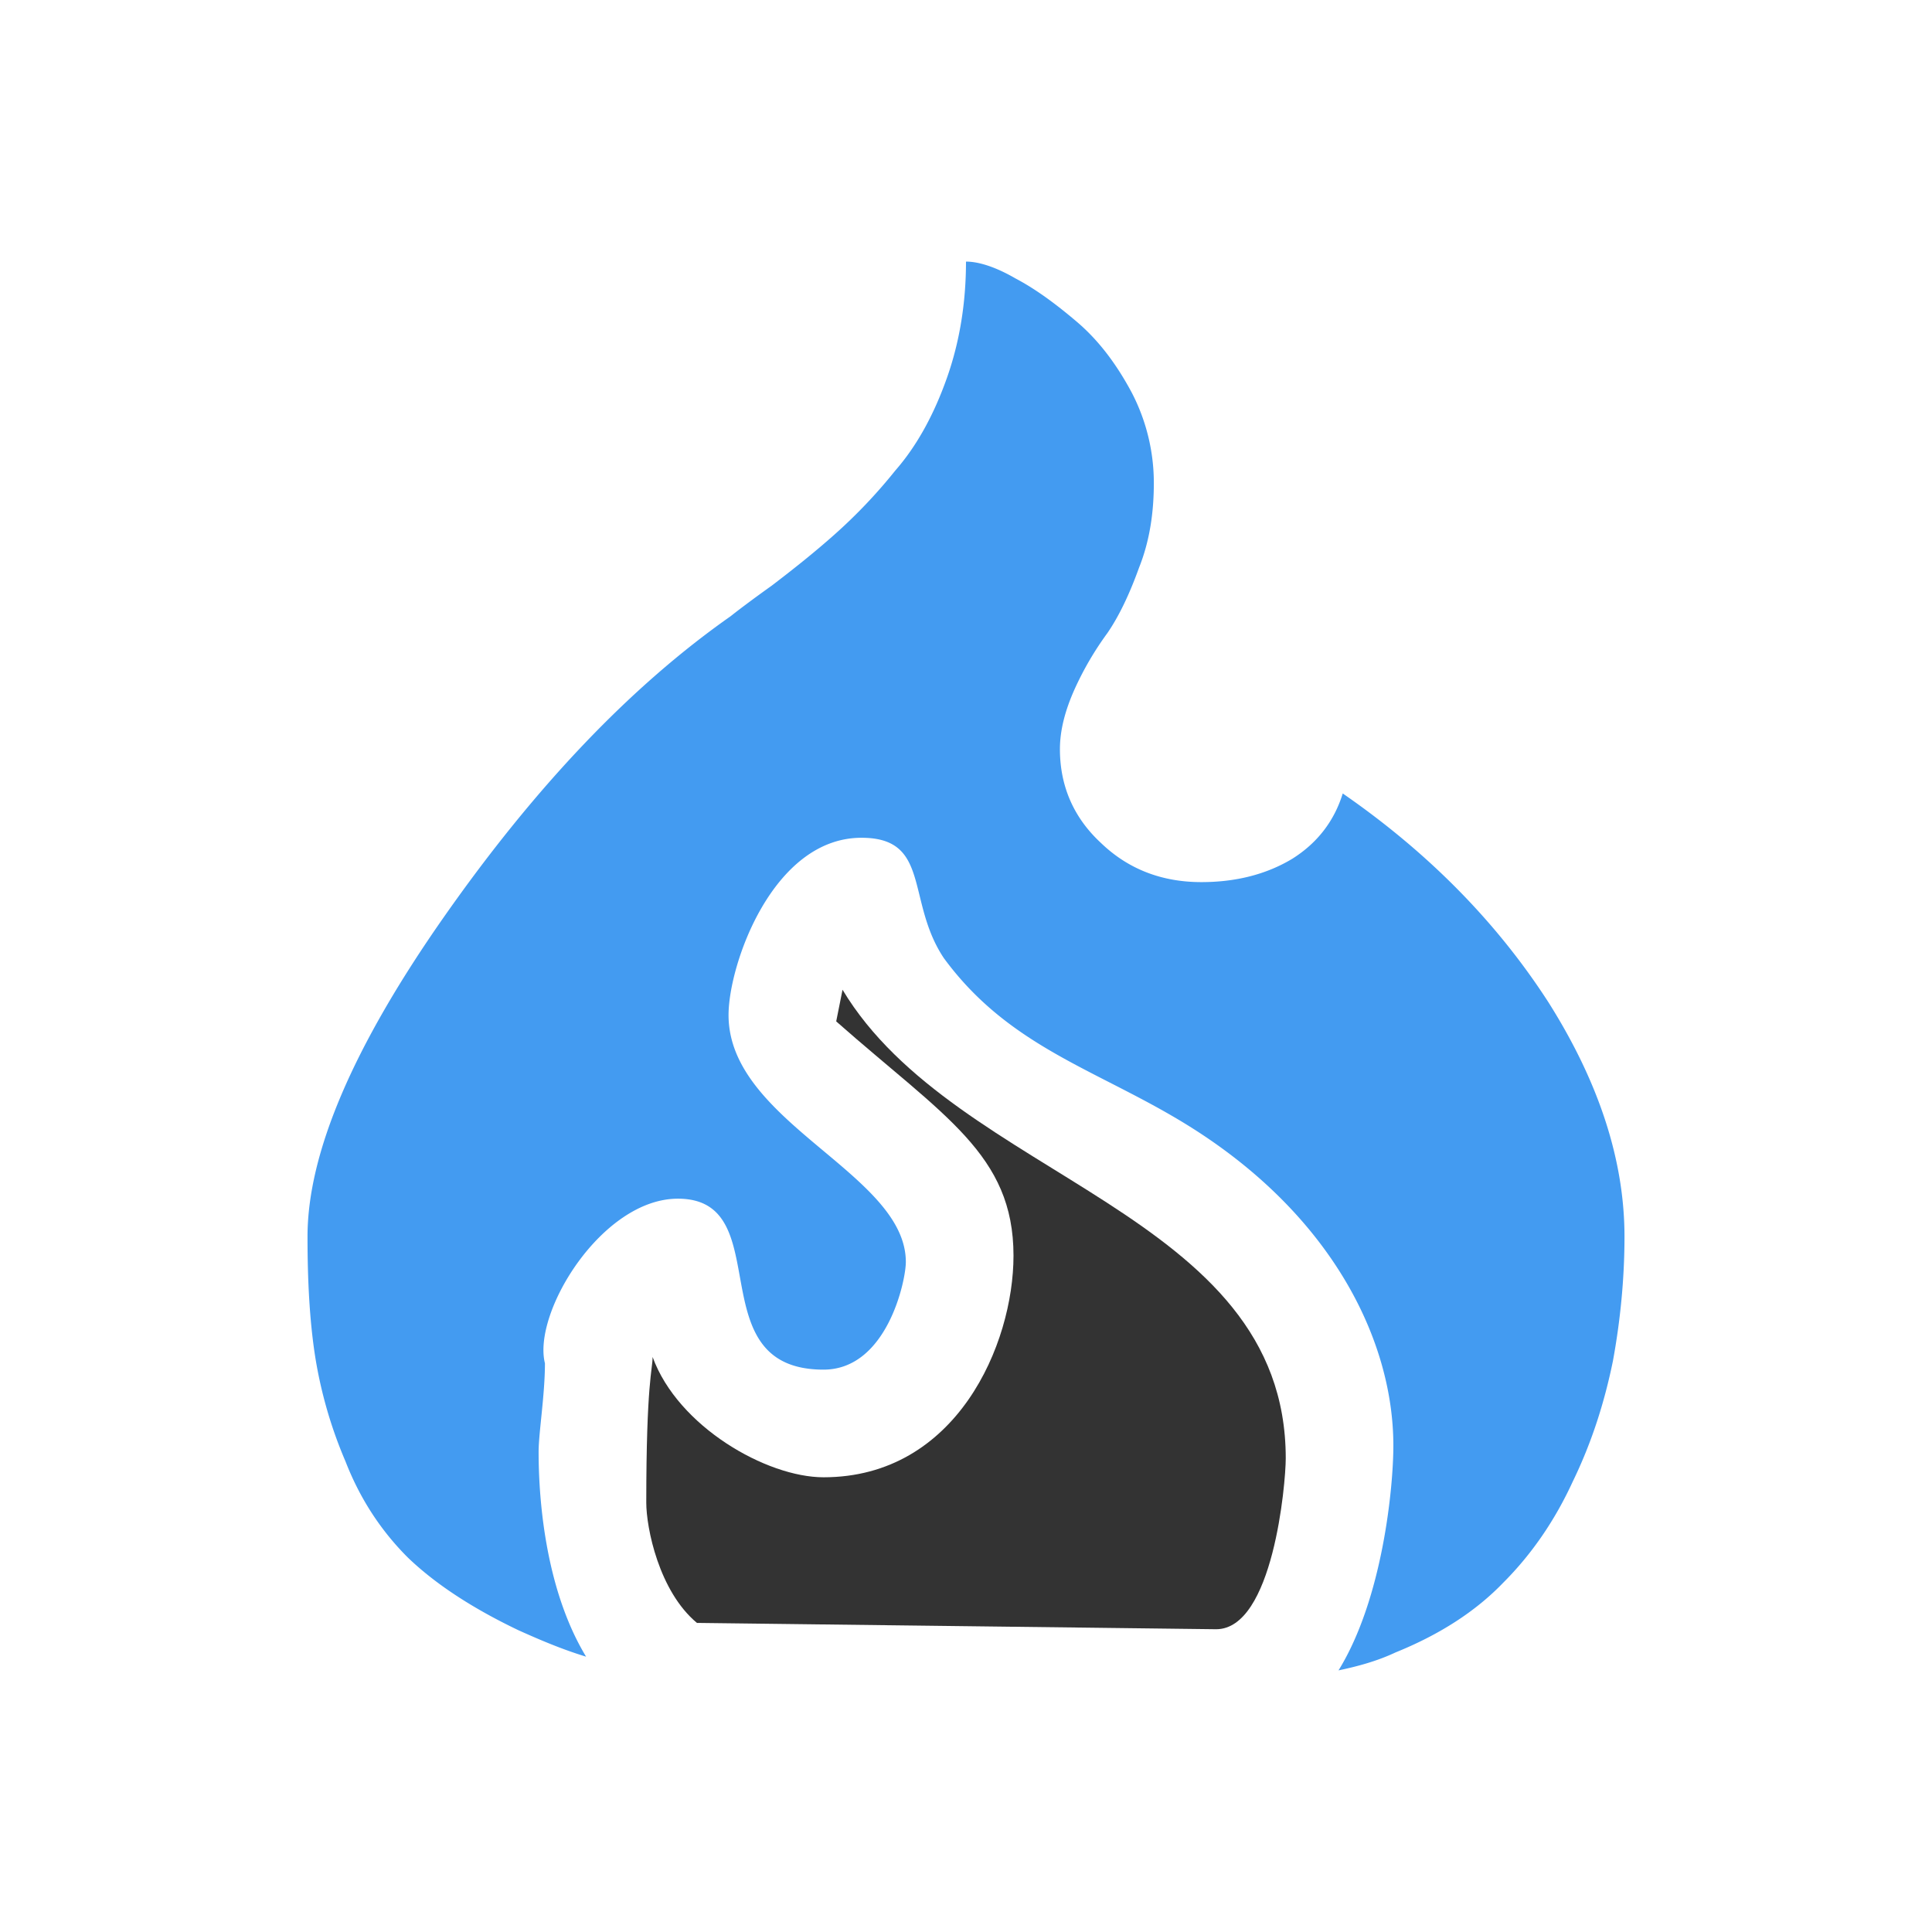
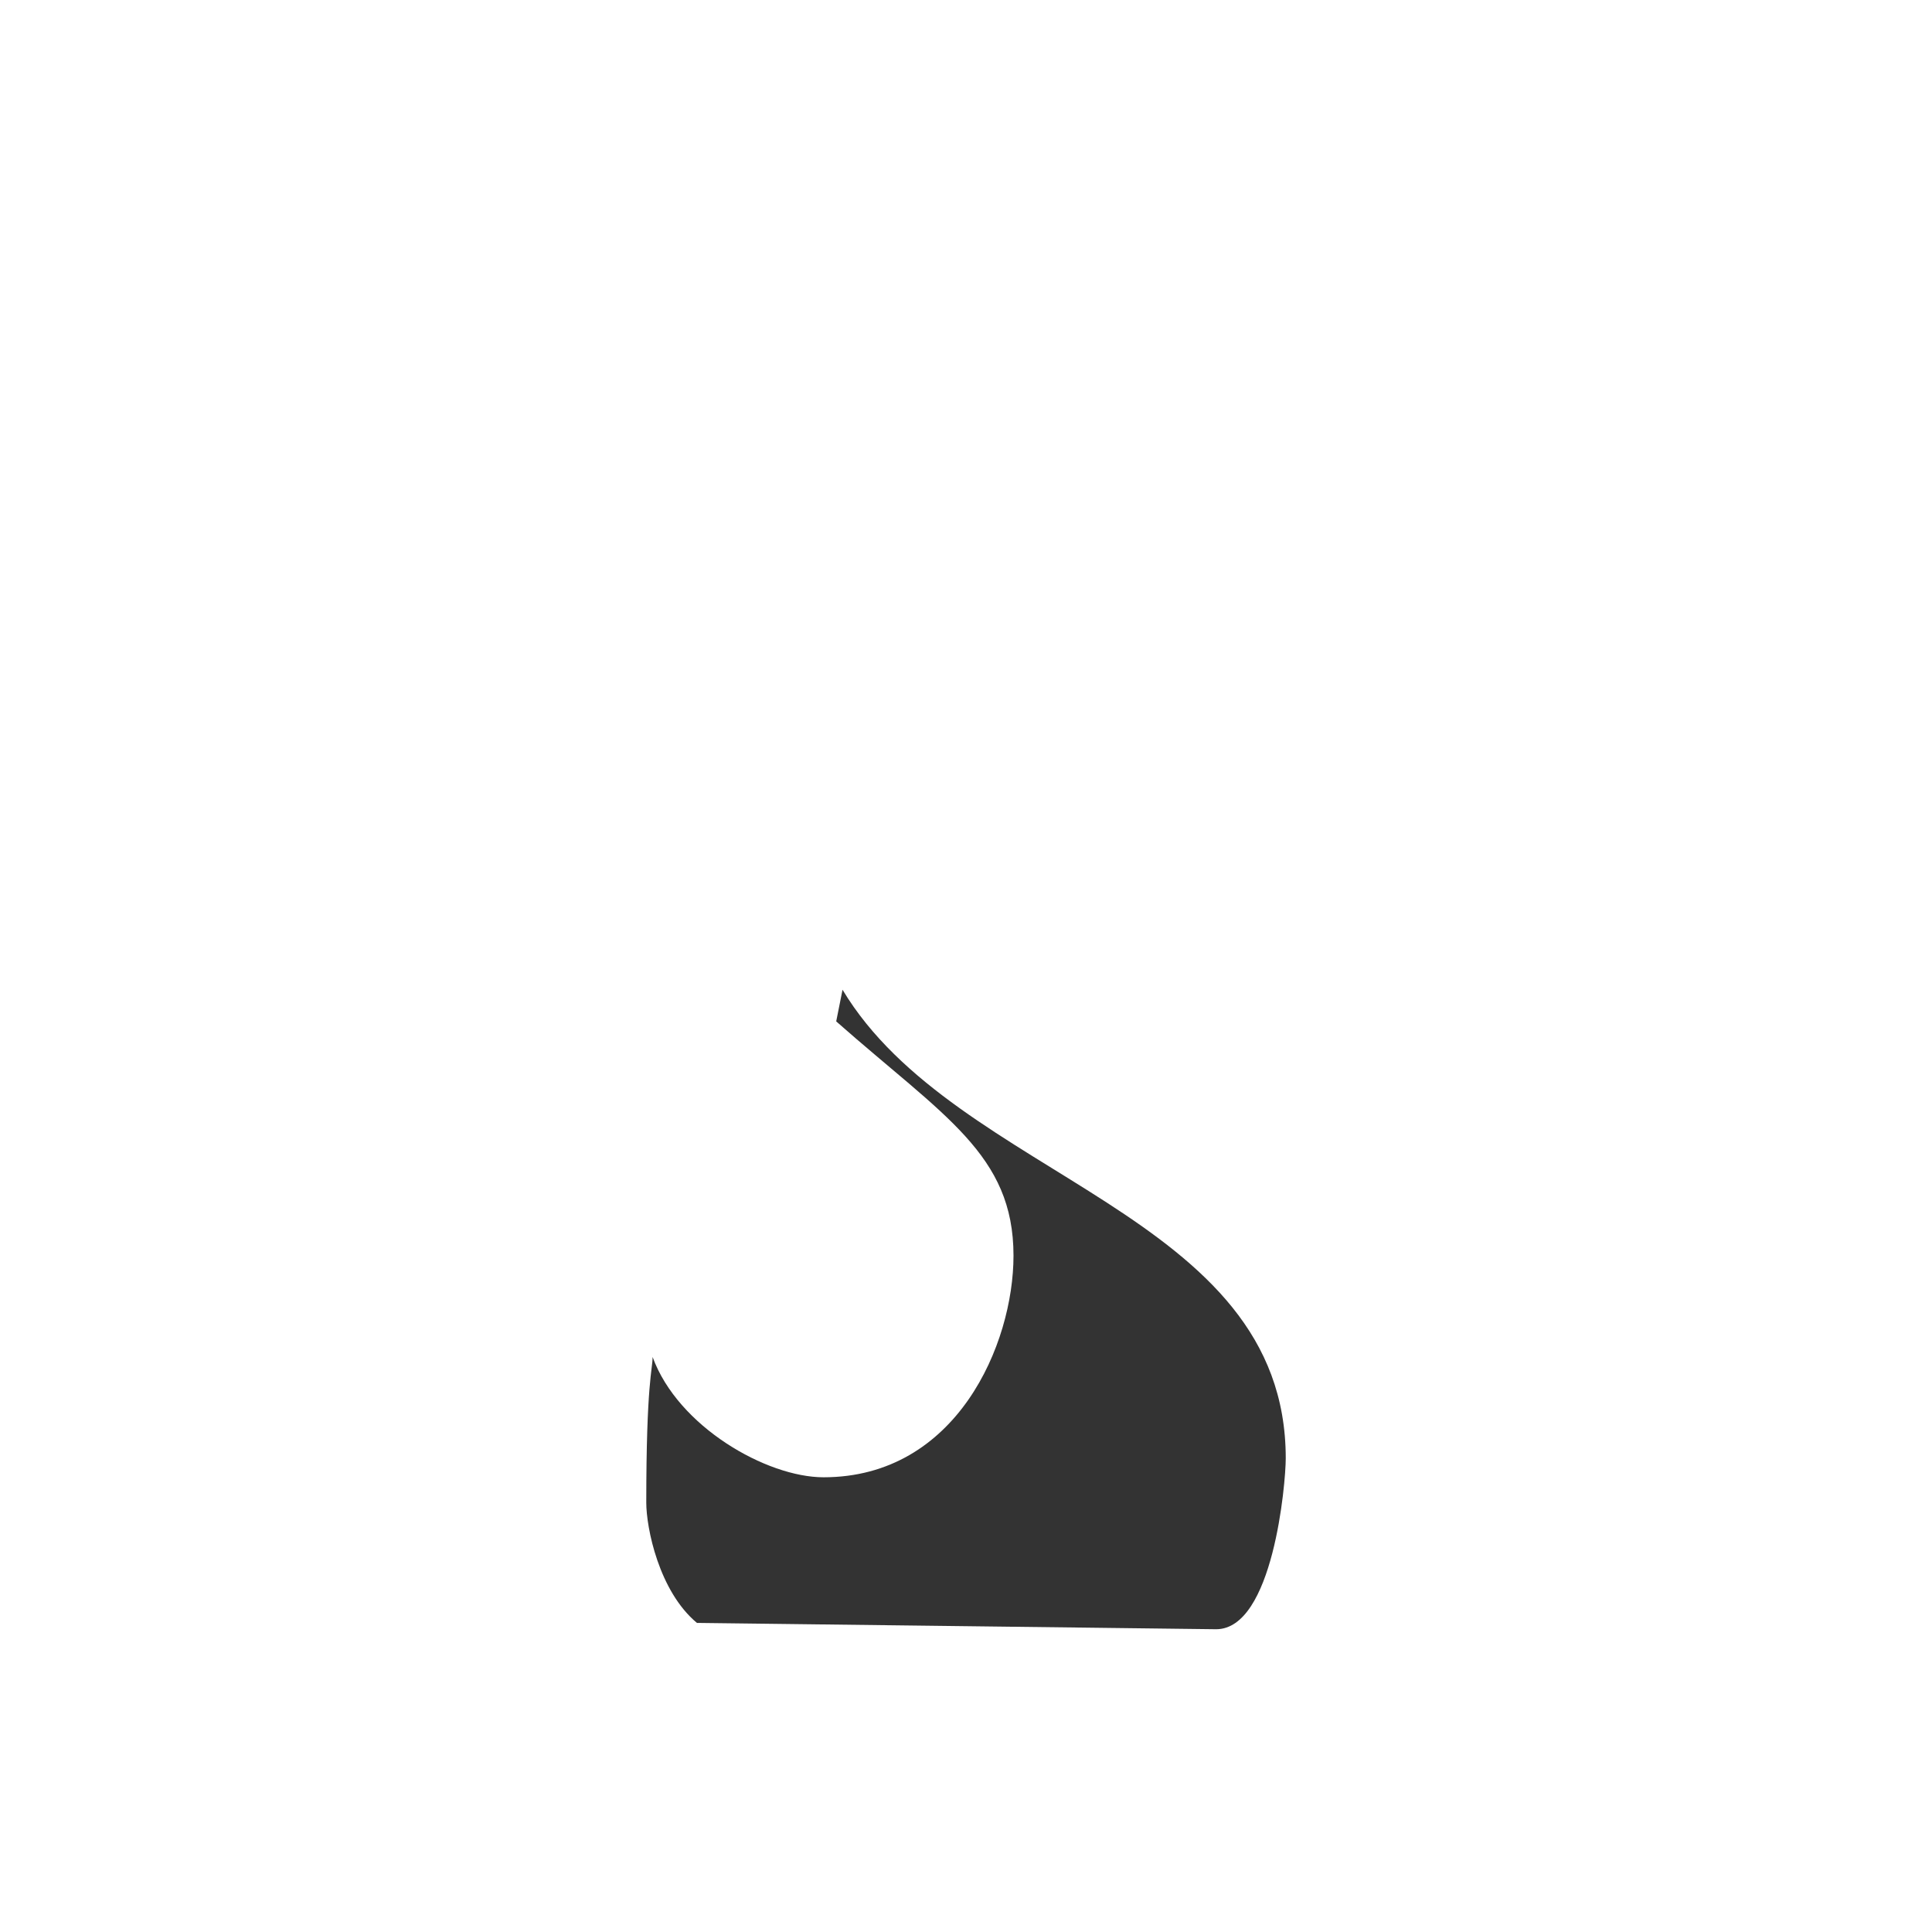
<svg xmlns="http://www.w3.org/2000/svg" width="200" height="200" viewBox="0 0 200 200">
  <g fill-rule="evenodd" clip-rule="evenodd">
-     <path d="M138.562 172.918c2.076-.437 4.042-.983 5.899-1.857 4.588-1.857 8.302-4.26 11.143-7.21 2.95-2.95 5.353-6.445 7.21-10.487 1.966-4.042 3.277-8.193 4.151-12.453.765-4.151 1.202-8.521 1.202-12.89 0-7.865-2.622-15.949-7.865-24.252-5.353-8.302-12.453-15.512-21.302-21.63-.874 2.84-2.622 5.134-5.244 6.773-2.731 1.639-5.899 2.403-9.395 2.403-4.042 0-7.538-1.311-10.378-4.042-2.84-2.622-4.26-5.899-4.26-9.722 0-1.966.546-4.042 1.529-6.227a32.367 32.367 0 0 1 3.386-5.79c1.202-1.748 2.294-4.042 3.277-6.773 1.092-2.731 1.529-5.681 1.529-8.739a20.24 20.24 0 0 0-2.294-9.395c-1.639-3.059-3.496-5.462-5.681-7.319-2.185-1.857-4.26-3.386-6.336-4.479-2.076-1.202-3.823-1.748-5.134-1.748 0 4.26-.655 8.302-1.966 12.017-1.311 3.714-3.059 6.991-5.353 9.613a54.174 54.174 0 0 1-6.336 6.664c-1.966 1.748-4.151 3.496-6.445 5.244-2.294 1.639-3.714 2.731-4.26 3.168-10.269 7.21-20.1 17.479-29.604 31.024S31.834 119.39 31.834 128.02c0 4.588.218 8.63.765 12.235a45.843 45.843 0 0 0 3.168 11.033c1.529 3.933 3.714 7.21 6.445 9.941 2.84 2.731 6.664 5.244 11.47 7.538 2.185.983 4.479 1.966 6.991 2.731-4.042-6.664-4.916-15.621-4.916-21.193 0-1.966.655-5.899.655-9.176-1.311-5.244 5.899-17.042 13.764-17.042 10.487 0 1.966 17.697 15.075 17.697 6.554 0 8.521-9.176 8.521-11.143 0-9.176-18.353-14.42-18.353-25.562 0-5.244 4.588-18.353 13.764-18.353 7.21 0 4.588 6.554 8.521 12.453 7.21 9.832 17.042 11.798 26.873 18.353 13.764 9.176 19.663 21.63 19.663 32.117.003 4.261-1.09 15.841-5.678 23.269z" fill="#439bf1" />
    <path d="M133.1 150.961c0-25.562-34.083-28.84-45.881-48.503l-.655 3.277c11.143 9.832 18.353 13.764 18.353 24.252 0 9.176-5.899 22.941-19.663 22.941-5.899 0-15.075-5.244-17.697-12.453 0 1.311-.655 2.622-.655 15.075 0 2.622 1.311 9.176 5.244 12.453l53.747.655c5.896 0 7.207-15.075 7.207-17.697z" fill="#333" />
  </g>
</svg>